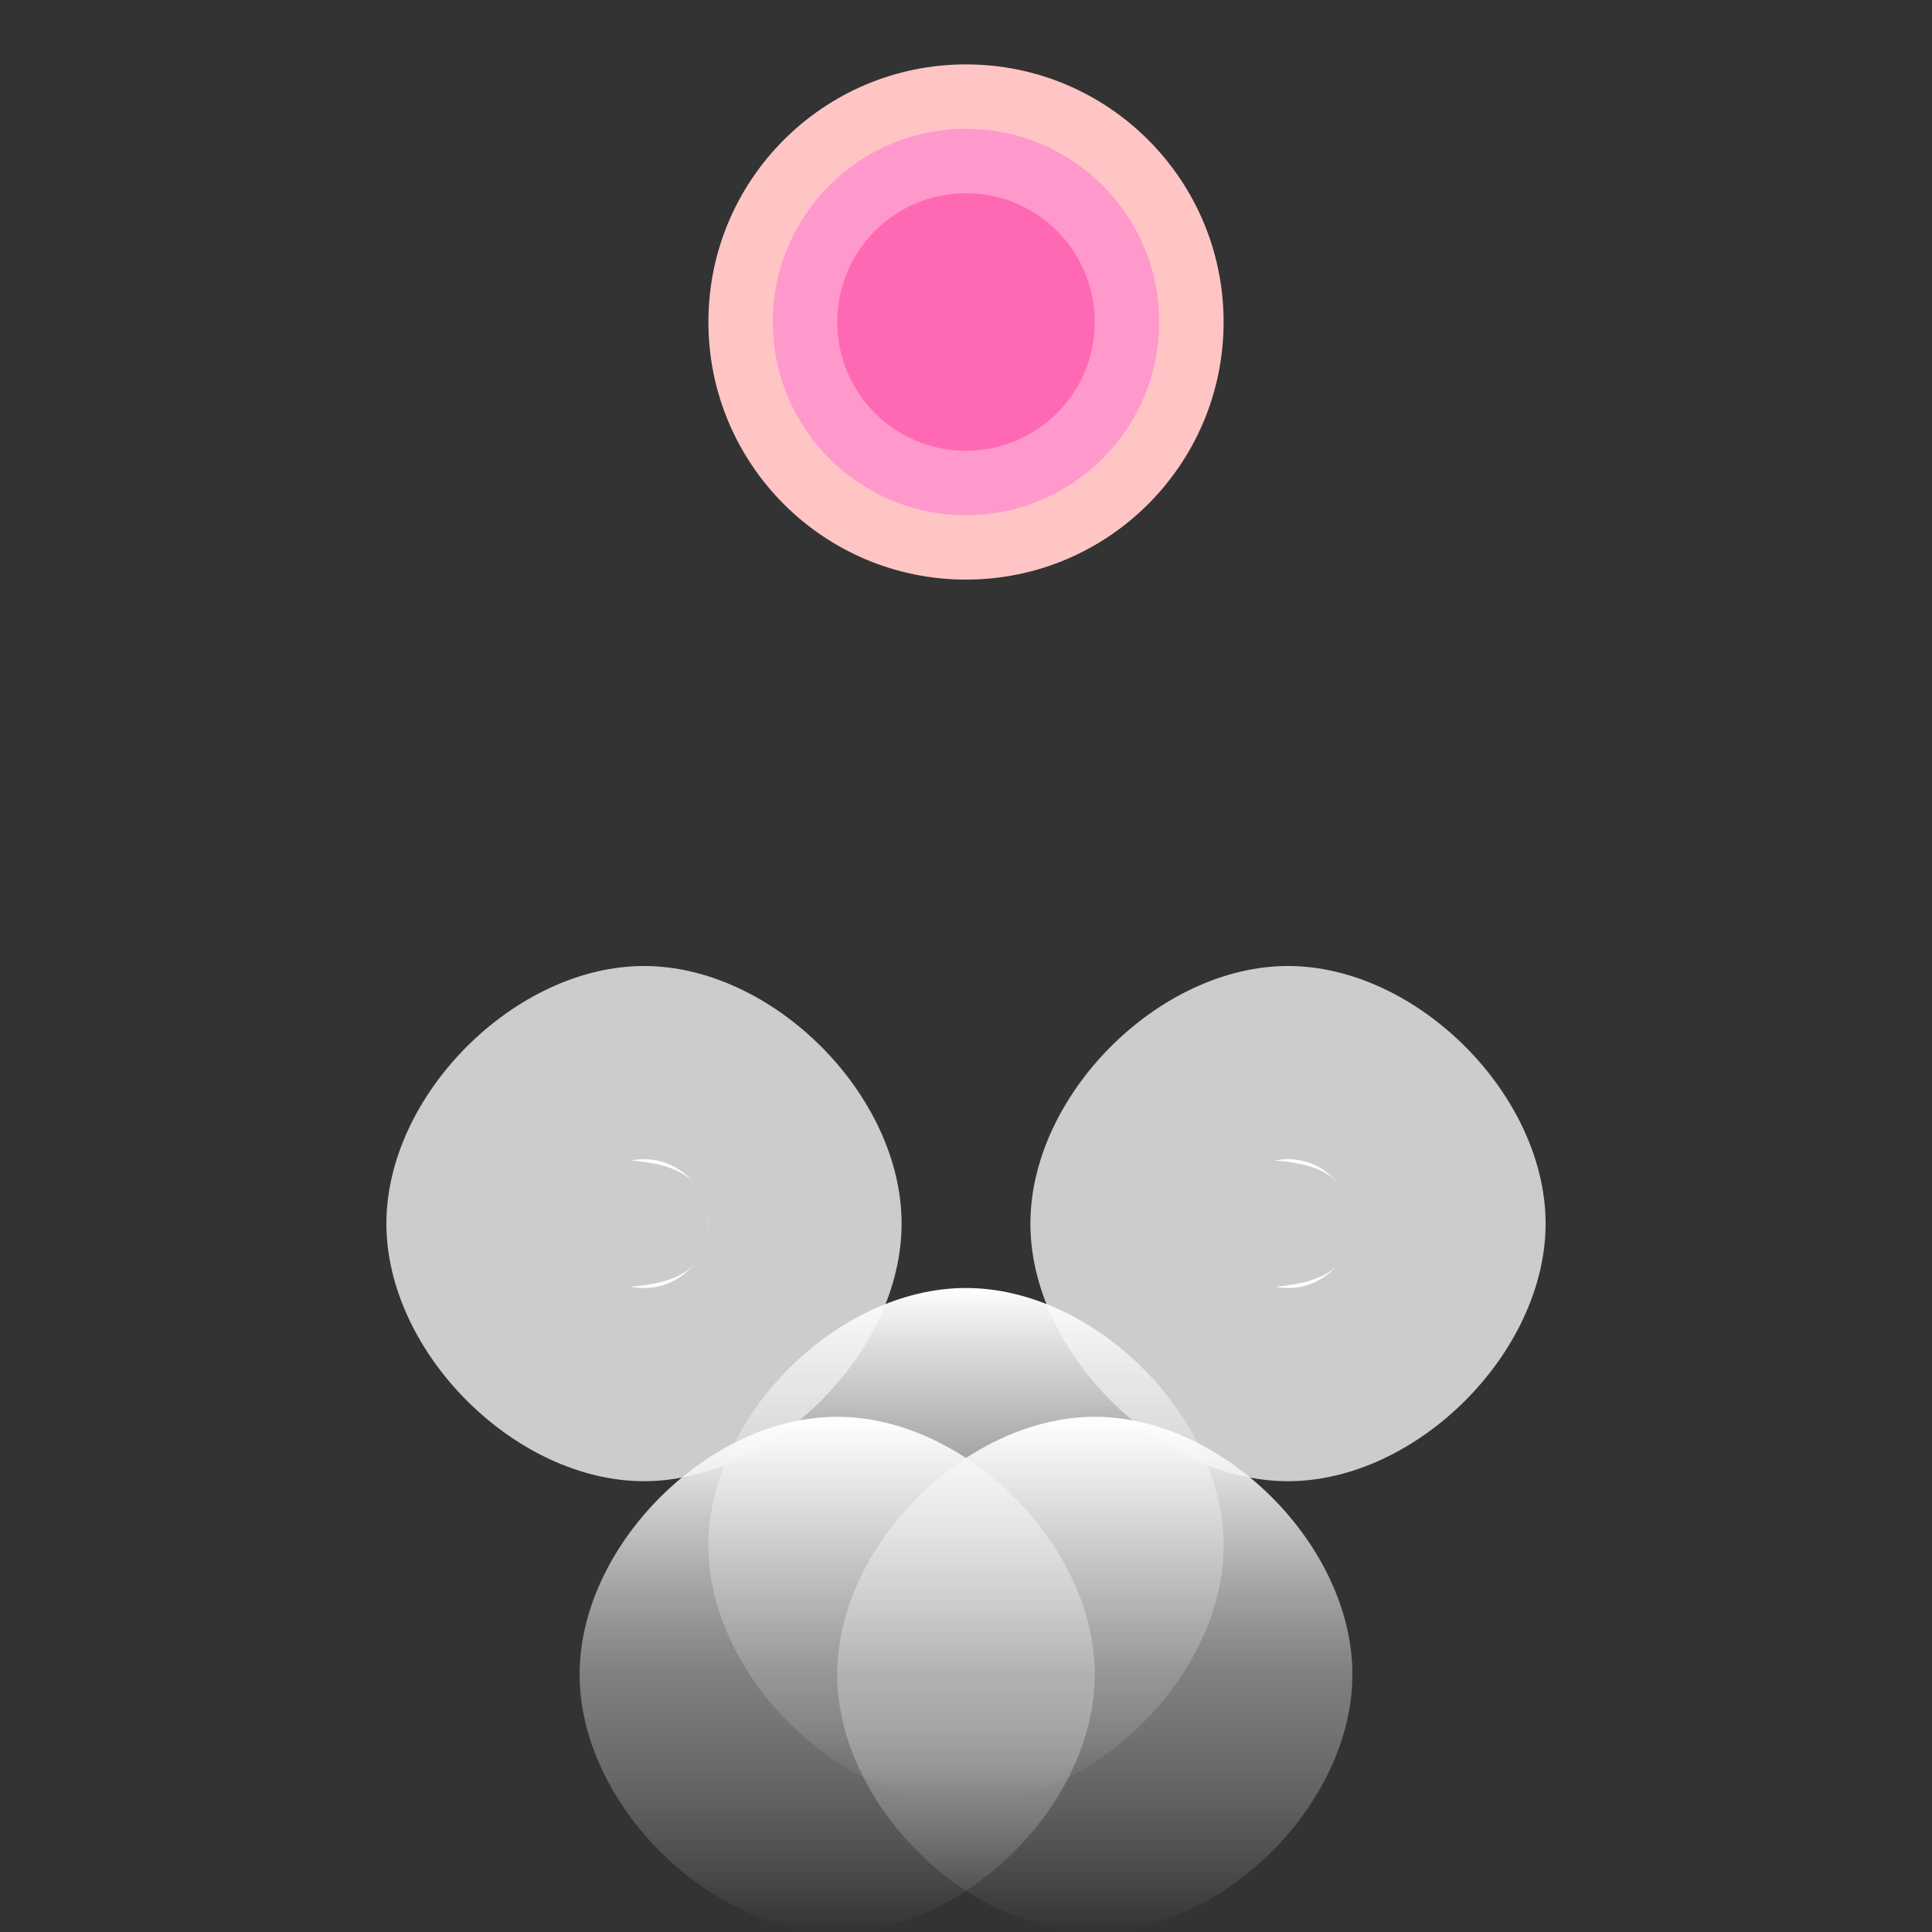
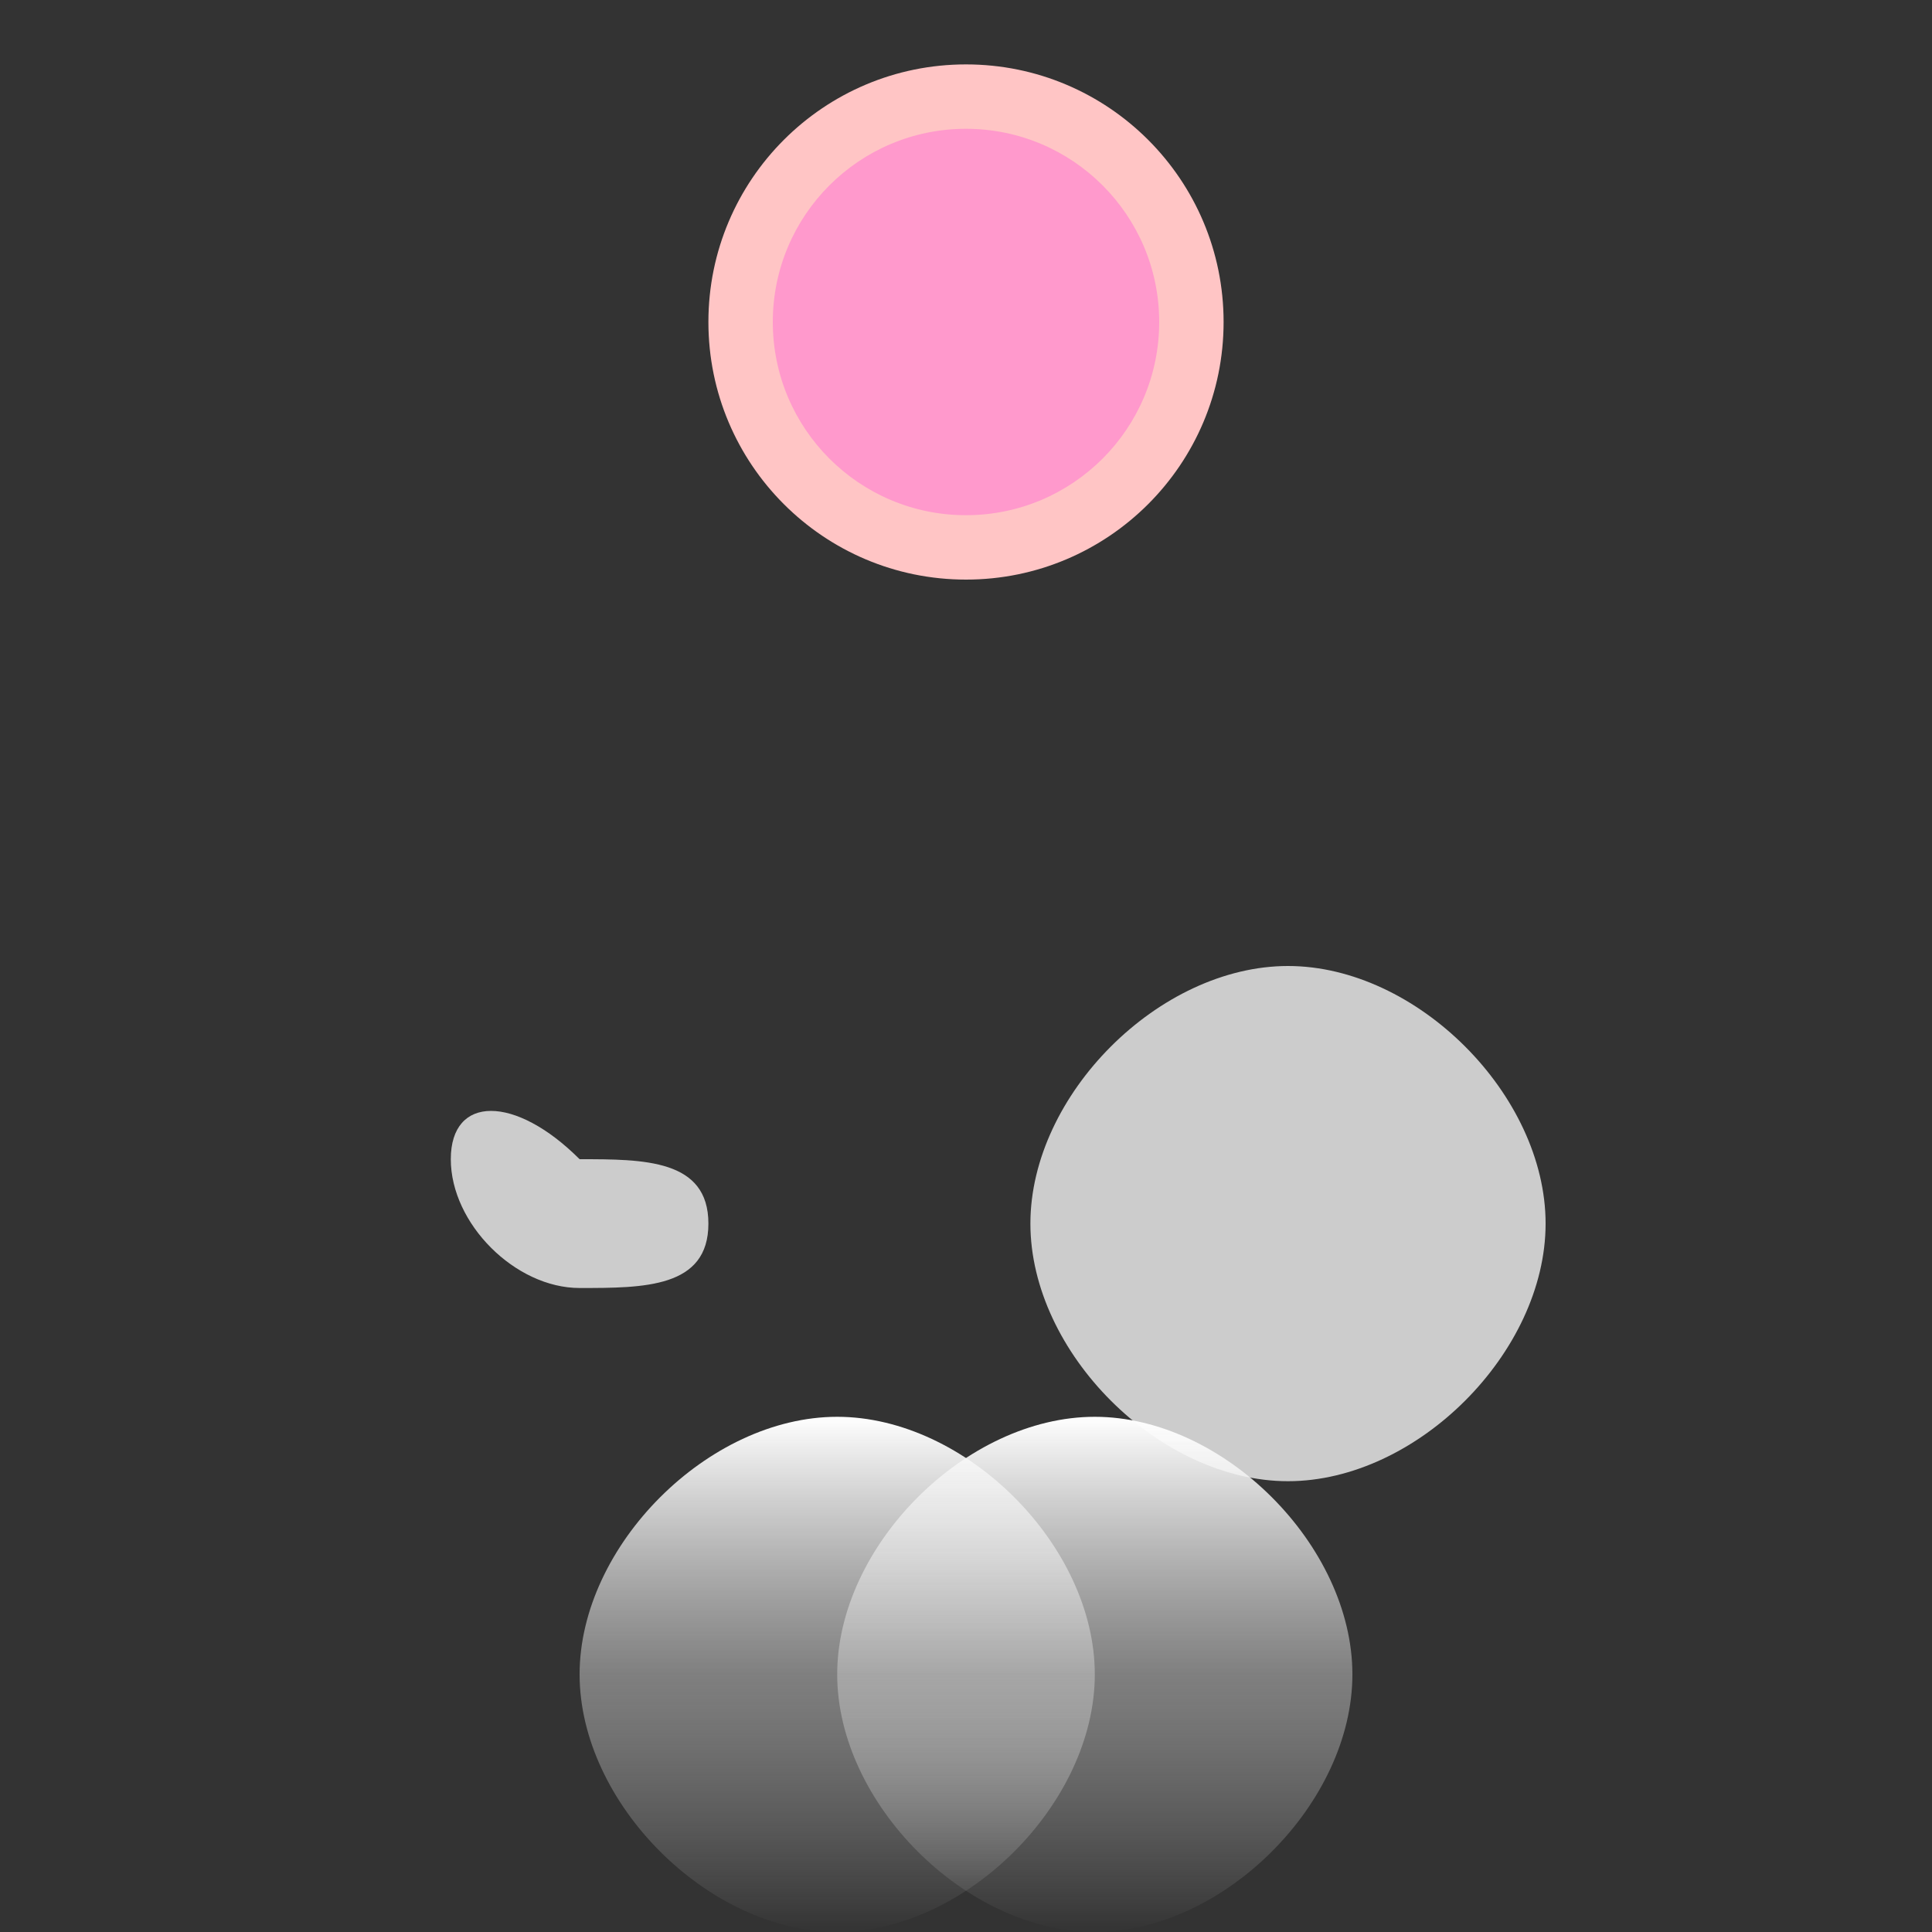
<svg xmlns="http://www.w3.org/2000/svg" viewBox="0 0 300 300">
  <rect x="0" y="0" width="300" height="300" fill="#333333" stroke="none" />
  <circle cx="150" cy="50" r="40" fill="#FFC5C5" />
  <circle cx="150" cy="50" r="30" fill="#FF99CC" />
-   <circle cx="150" cy="50" r="20" fill="#FF69B4" />
  <g transform="translate(100, 150)">
-     <path d="M 0 0 C 20 0 40 20 40 40 C 40 60 20 80 0 80 C -20 80 -40 60 -40 40 C -40 20 -20 0 0 0" fill="#CCCCCC" />
-     <circle cx="0" cy="40" r="10" fill="#FFFFFF" />
    <path d="M -10 30 C 0 30 10 30 10 40 C 10 50 0 50 -10 50 C -20 50 -30 40 -30 30 C -30 20 -20 20 -10 30" fill="#CCCCCC" />
  </g>
  <g transform="translate(200, 150)">
    <path d="M 0 0 C 20 0 40 20 40 40 C 40 60 20 80 0 80 C -20 80 -40 60 -40 40 C -40 20 -20 0 0 0" fill="#CCCCCC" />
-     <circle cx="0" cy="40" r="10" fill="#FFFFFF" />
    <path d="M -10 30 C 0 30 10 30 10 40 C 10 50 0 50 -10 50 C -20 50 -30 40 -30 30 C -30 20 -20 20 -10 30" fill="#CCCCCC" />
  </g>
  <g transform="translate(150, 200)">
-     <path d="M 0 0 C 20 0 40 20 40 40 C 40 60 20 80 0 80 C -20 80 -40 60 -40 40 C -40 20 -20 0 0 0" fill="url(#steamGradient)" />
    <path d="M -20 20 C 0 20 20 40 20 60 C 20 80 0 100 -20 100 C -40 100 -60 80 -60 60 C -60 40 -40 20 -20 20" fill="url(#steamGradient)" />
    <path d="M 20 20 C 40 20 60 40 60 60 C 60 80 40 100 20 100 C 0 100 -20 80 -20 60 C -20 40 0 20 20 20" fill="url(#steamGradient)" />
  </g>
  <defs>
    <linearGradient id="steamGradient" x1="0" y1="0" x2="0" y2="1">
      <stop offset="0%" stop-color="#FFFFFF" stop-opacity="1" />
      <stop offset="50%" stop-color="#CCCCCC" stop-opacity="0.5" />
      <stop offset="100%" stop-color="#FFFFFF" stop-opacity="0" />
    </linearGradient>
  </defs>
</svg>